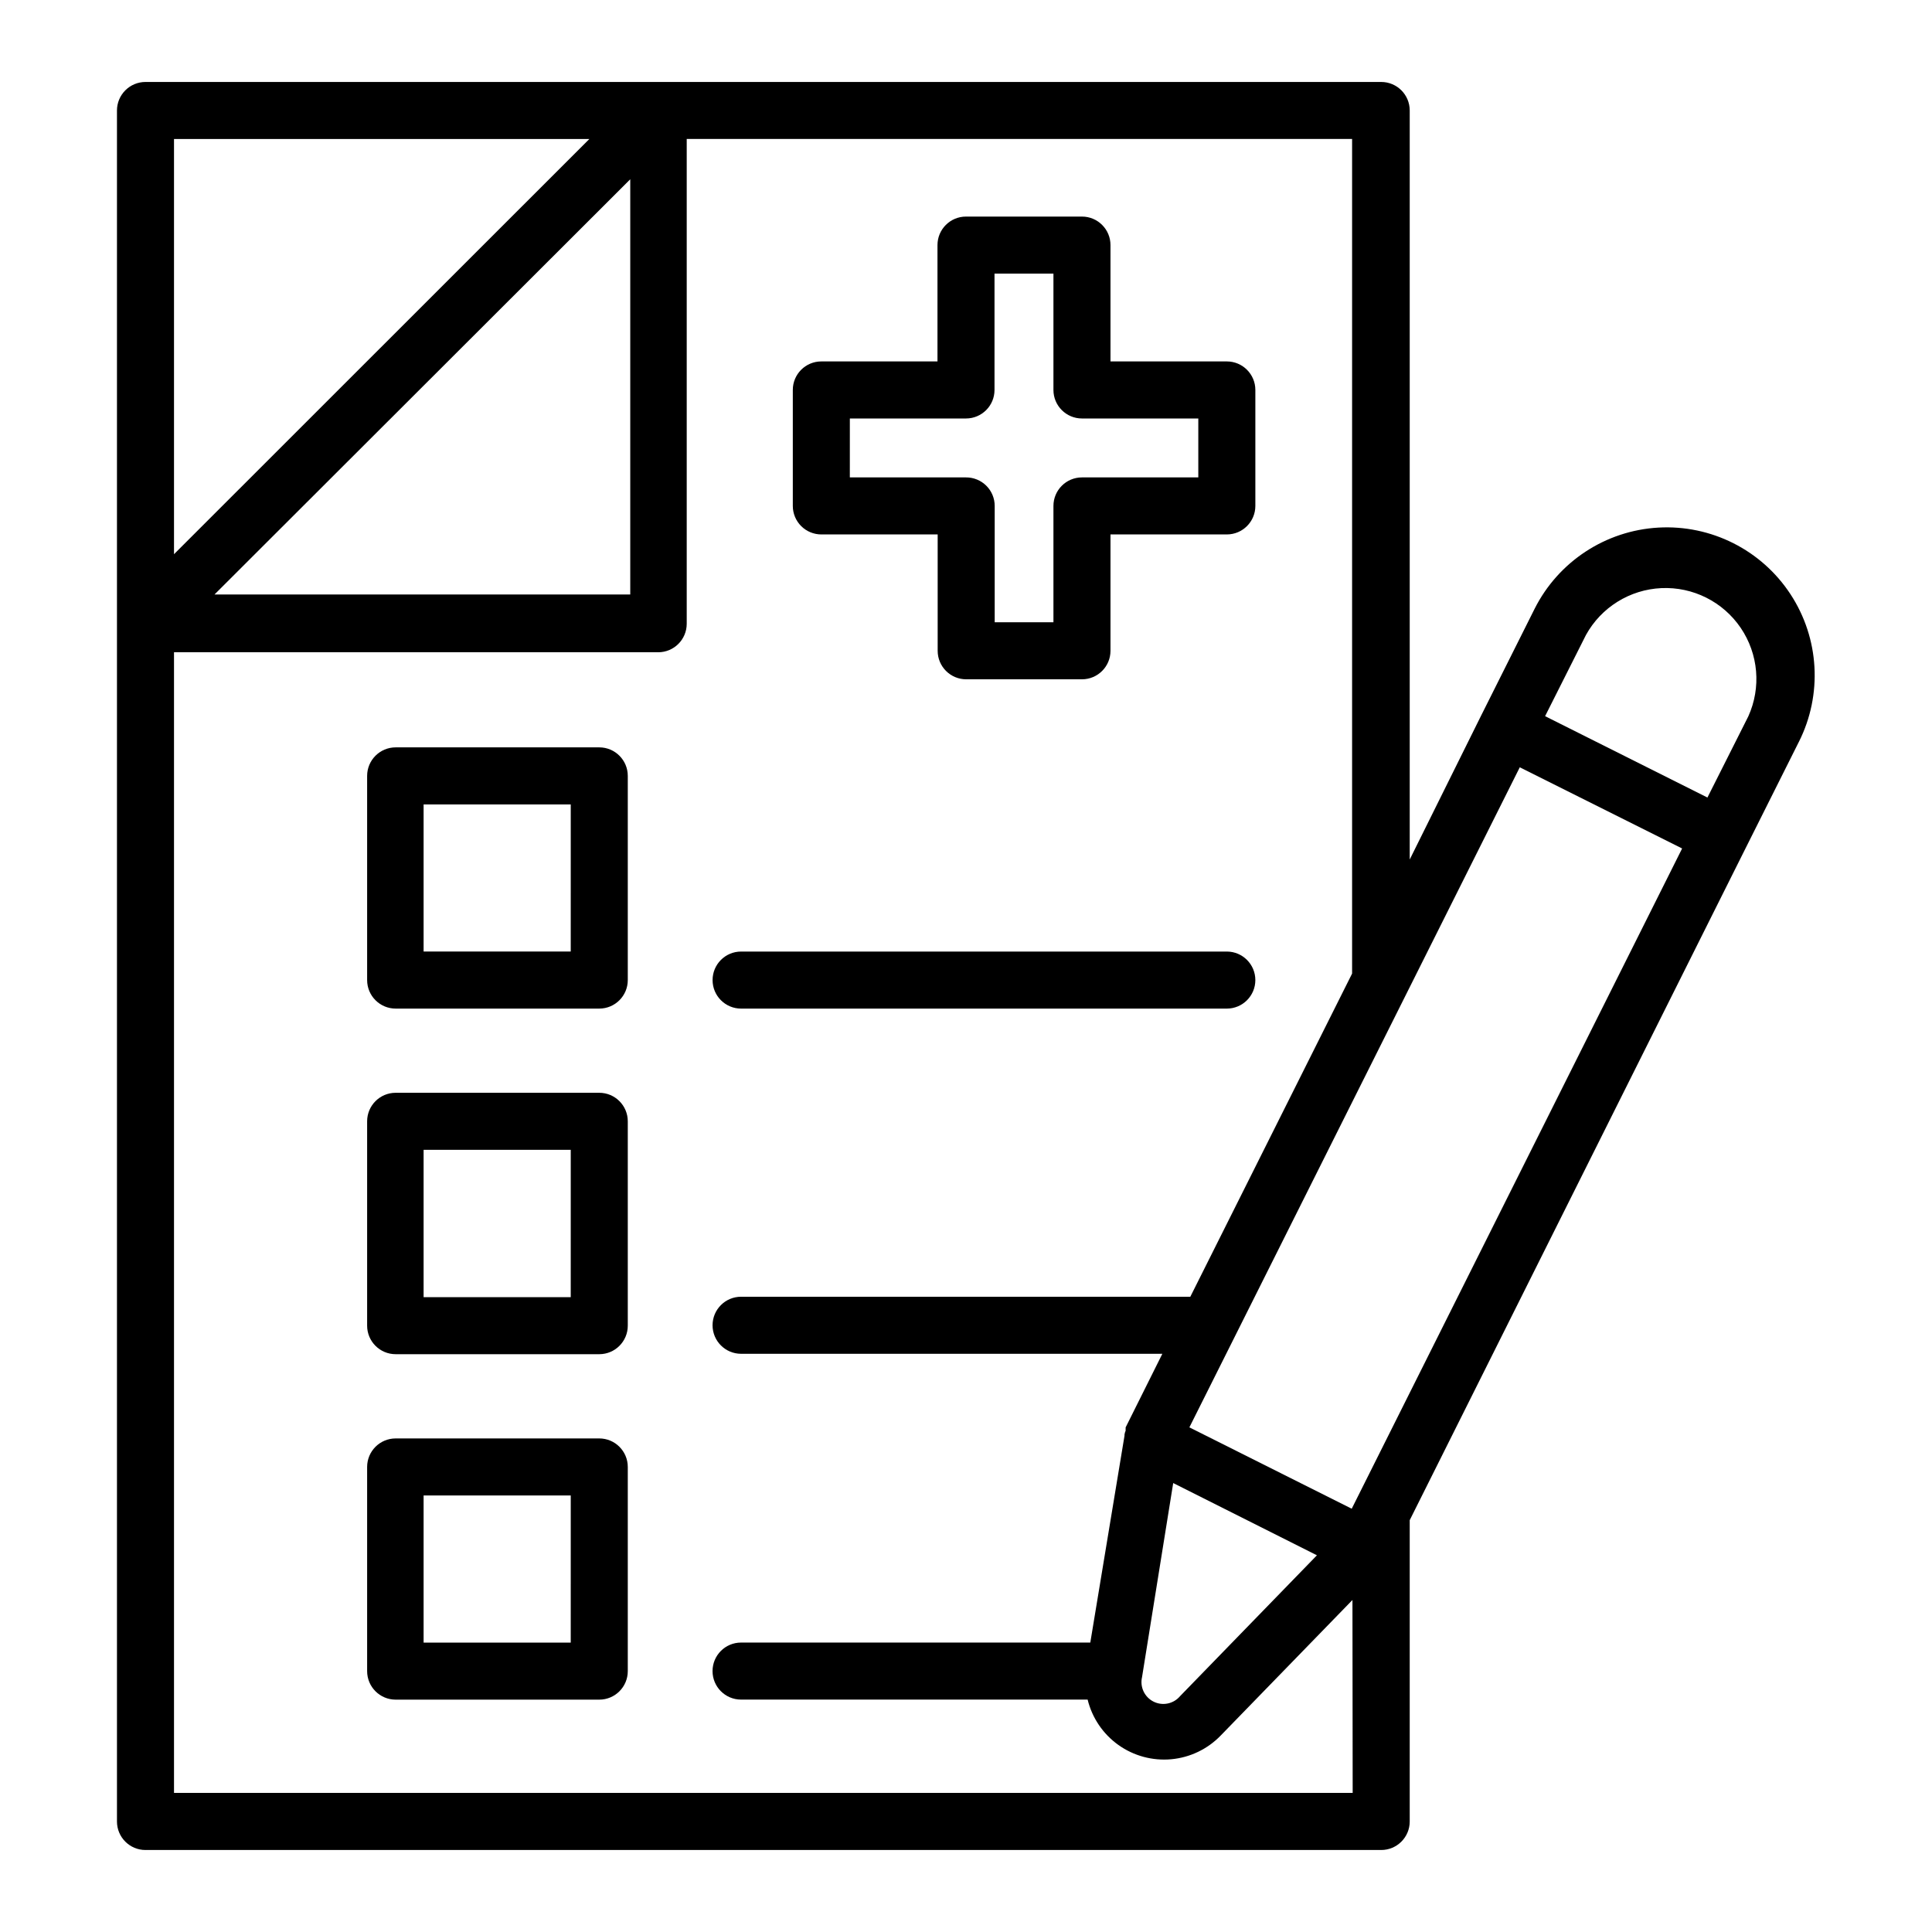
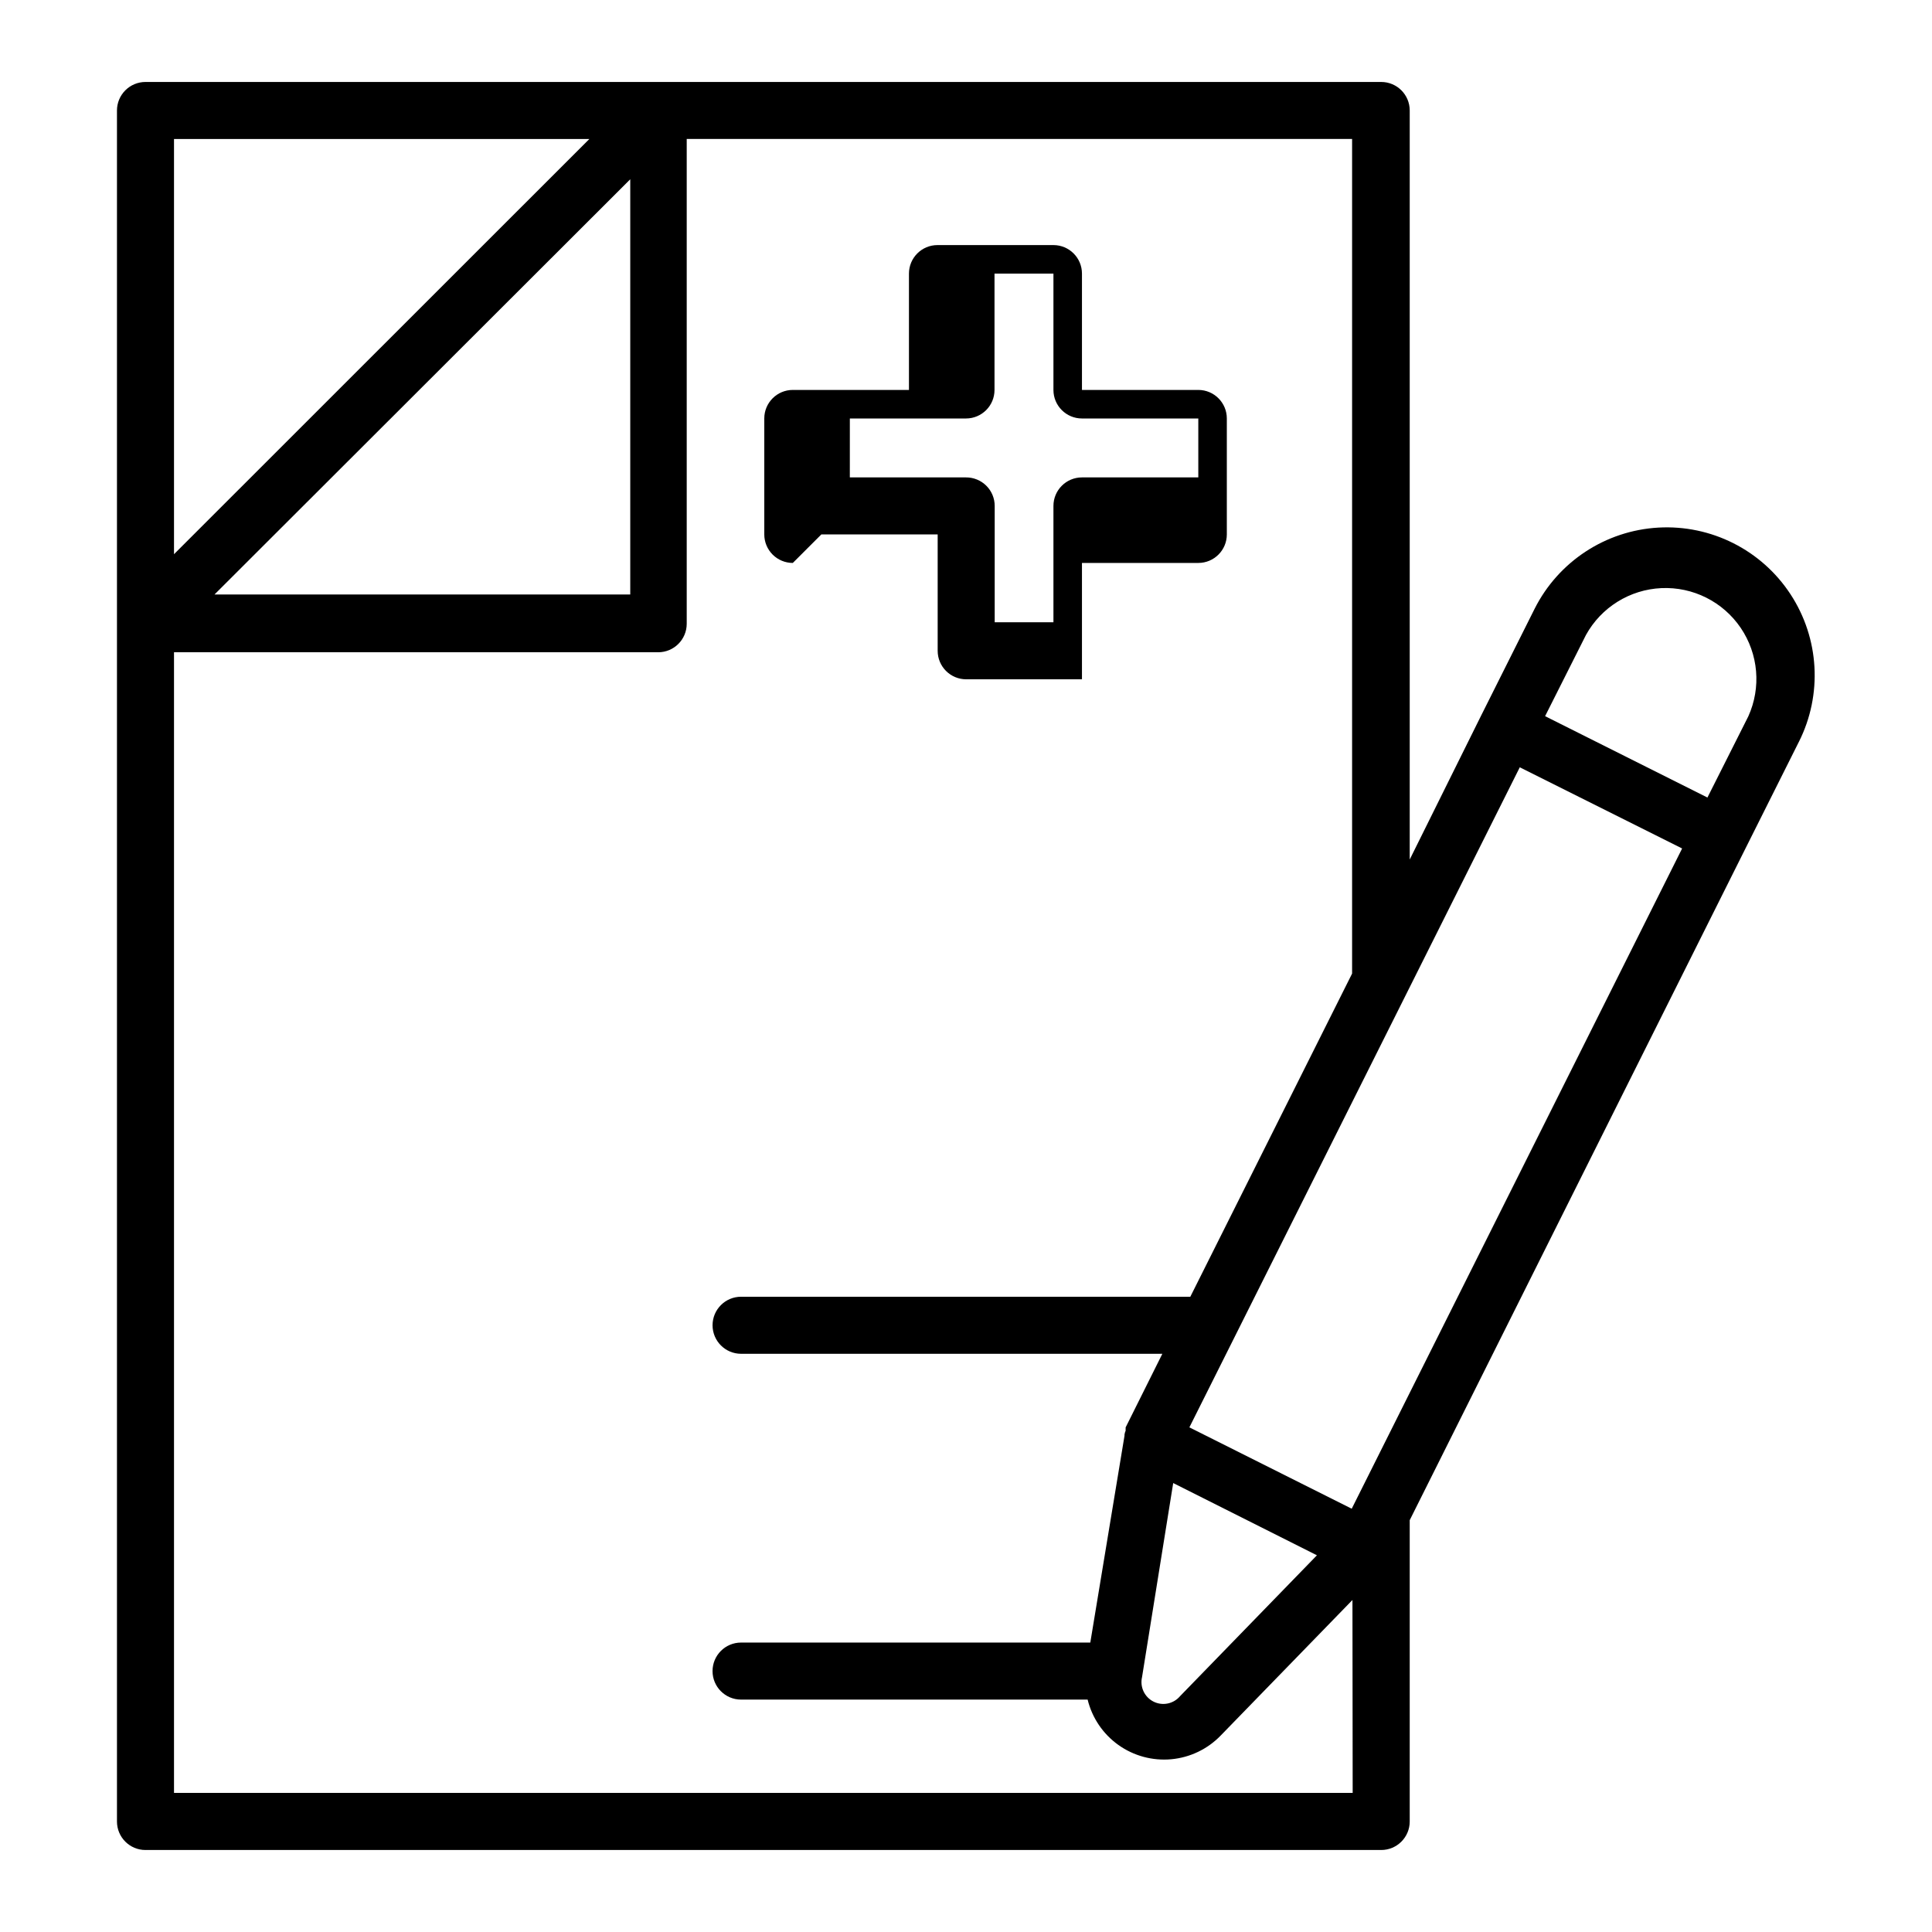
<svg xmlns="http://www.w3.org/2000/svg" fill="#000000" width="800px" height="800px" version="1.1" viewBox="144 144 512 512">
  <g>
    <path d="m517.59 626.71v-79.852l88.973-178 14.156-28.266h0.004c6.297-12.508 5.445-27.43-2.238-39.137-7.684-11.711-21.031-18.434-35.016-17.637-13.98 0.801-26.477 9-32.777 21.508l-14.156 28.266-18.945 38.188v-198.5c0-4.176-3.383-7.559-7.555-7.559h-327.48c-2.004 0-3.926 0.797-5.344 2.215-1.418 1.418-2.215 3.34-2.215 5.344v453.43c0 4.176 3.383 7.559 7.559 7.559h327.48c4.172 0 7.555-3.383 7.555-7.559zm46.703-314.43c4.047-7.336 11.617-12.039 19.984-12.422 8.367-0.383 16.332 3.609 21.035 10.543 4.699 6.934 5.461 15.809 2.008 23.441l-10.832 21.512-43.023-21.562zm-374.18-131.45h110.08l-110.08 110.04zm120.91 10.68v110.04h-110.18zm191.45 427.63h-312.36v-302.29l128.32 0.004c4.172 0 7.555-3.383 7.555-7.559v-128.47h176.33v221.18l-42.875 85.648-119.05-0.004c-4.176 0-7.559 3.383-7.559 7.559 0 4.172 3.383 7.559 7.559 7.559h111.64l-9.723 19.496c-0.023 0.098-0.023 0.203 0 0.301-0.023 0.184-0.023 0.371 0 0.555-0.148 0.34-0.25 0.695-0.305 1.059-0.02 0.102-0.02 0.203 0 0.301l-9.066 54.816h-92.551c-4.176 0-7.559 3.383-7.559 7.559 0 4.172 3.383 7.555 7.559 7.555h91.844c1.188 4.856 4.082 9.121 8.152 12.023 4.066 2.898 9.043 4.242 14.02 3.785 4.977-0.461 9.625-2.691 13.094-6.285l34.914-35.922zm-47.562-82.117 38.086 19.145-36.273 37.332c-1.723 2.047-4.629 2.648-7.023 1.449-2.394-1.195-3.656-3.879-3.051-6.488zm47.309 6.801-43.023-21.562 87.559-174.92 43.023 21.512z" />
-     <path d="m302.81 342.06h-53.957c-4.172 0-7.559 3.387-7.559 7.559v54.109c0 4.176 3.387 7.559 7.559 7.559h53.957c4.176 0 7.559-3.383 7.559-7.559v-54.109c0-4.172-3.383-7.559-7.559-7.559zm-7.559 54.109h-38.992v-38.992h38.996z" />
-     <path d="m302.81 433.6h-53.957c-4.172 0-7.559 3.383-7.559 7.559v54.16c0 4.172 3.387 7.555 7.559 7.555h53.957c4.176 0 7.559-3.383 7.559-7.555v-54.16c0-4.176-3.383-7.559-7.559-7.559zm-7.559 54.16h-38.992v-39.043h38.996z" />
-     <path d="m302.81 525.2h-53.957c-4.172 0-7.559 3.383-7.559 7.559v54.109c0 4.172 3.387 7.555 7.559 7.555h53.957c4.176 0 7.559-3.383 7.559-7.555v-54.109c0-4.176-3.383-7.559-7.559-7.559zm-7.559 54.109h-38.992v-38.996h38.996z" />
-     <path d="m340.4 411.29h128.72c4.172 0 7.559-3.383 7.559-7.559 0-4.172-3.387-7.559-7.559-7.559h-128.72c-4.176 0-7.559 3.387-7.559 7.559 0 4.176 3.383 7.559 7.559 7.559z" />
-     <path d="m361.66 285.63h30.832v30.836c0 4.172 3.383 7.555 7.559 7.555h30.68c4.176 0 7.559-3.383 7.559-7.555v-30.836h30.832c4.172 0 7.559-3.383 7.559-7.555v-30.734c0-4.172-3.387-7.559-7.559-7.559h-30.832v-30.832c0-4.172-3.383-7.555-7.559-7.555h-30.73c-4.176 0-7.559 3.383-7.559 7.555v30.832h-30.781c-4.176 0-7.559 3.387-7.559 7.559v30.734c0 2.004 0.797 3.926 2.215 5.344 1.414 1.414 3.34 2.211 5.344 2.211zm7.559-30.73h30.781c4.172 0 7.555-3.383 7.555-7.559v-30.832h15.617v30.832c0 4.176 3.387 7.559 7.559 7.559h30.832v15.617h-30.832c-4.172 0-7.559 3.383-7.559 7.559v30.832h-15.566v-30.832c0-2.016-0.801-3.945-2.231-5.363-1.43-1.418-3.363-2.207-5.375-2.195h-30.785z" />
+     <path d="m361.66 285.63h30.832v30.836c0 4.172 3.383 7.555 7.559 7.555h30.68v-30.836h30.832c4.172 0 7.559-3.383 7.559-7.555v-30.734c0-4.172-3.387-7.559-7.559-7.559h-30.832v-30.832c0-4.172-3.383-7.555-7.559-7.555h-30.73c-4.176 0-7.559 3.383-7.559 7.555v30.832h-30.781c-4.176 0-7.559 3.387-7.559 7.559v30.734c0 2.004 0.797 3.926 2.215 5.344 1.414 1.414 3.34 2.211 5.344 2.211zm7.559-30.73h30.781c4.172 0 7.555-3.383 7.555-7.559v-30.832h15.617v30.832c0 4.176 3.387 7.559 7.559 7.559h30.832v15.617h-30.832c-4.172 0-7.559 3.383-7.559 7.559v30.832h-15.566v-30.832c0-2.016-0.801-3.945-2.231-5.363-1.43-1.418-3.363-2.207-5.375-2.195h-30.785z" />
  </g>
</svg>